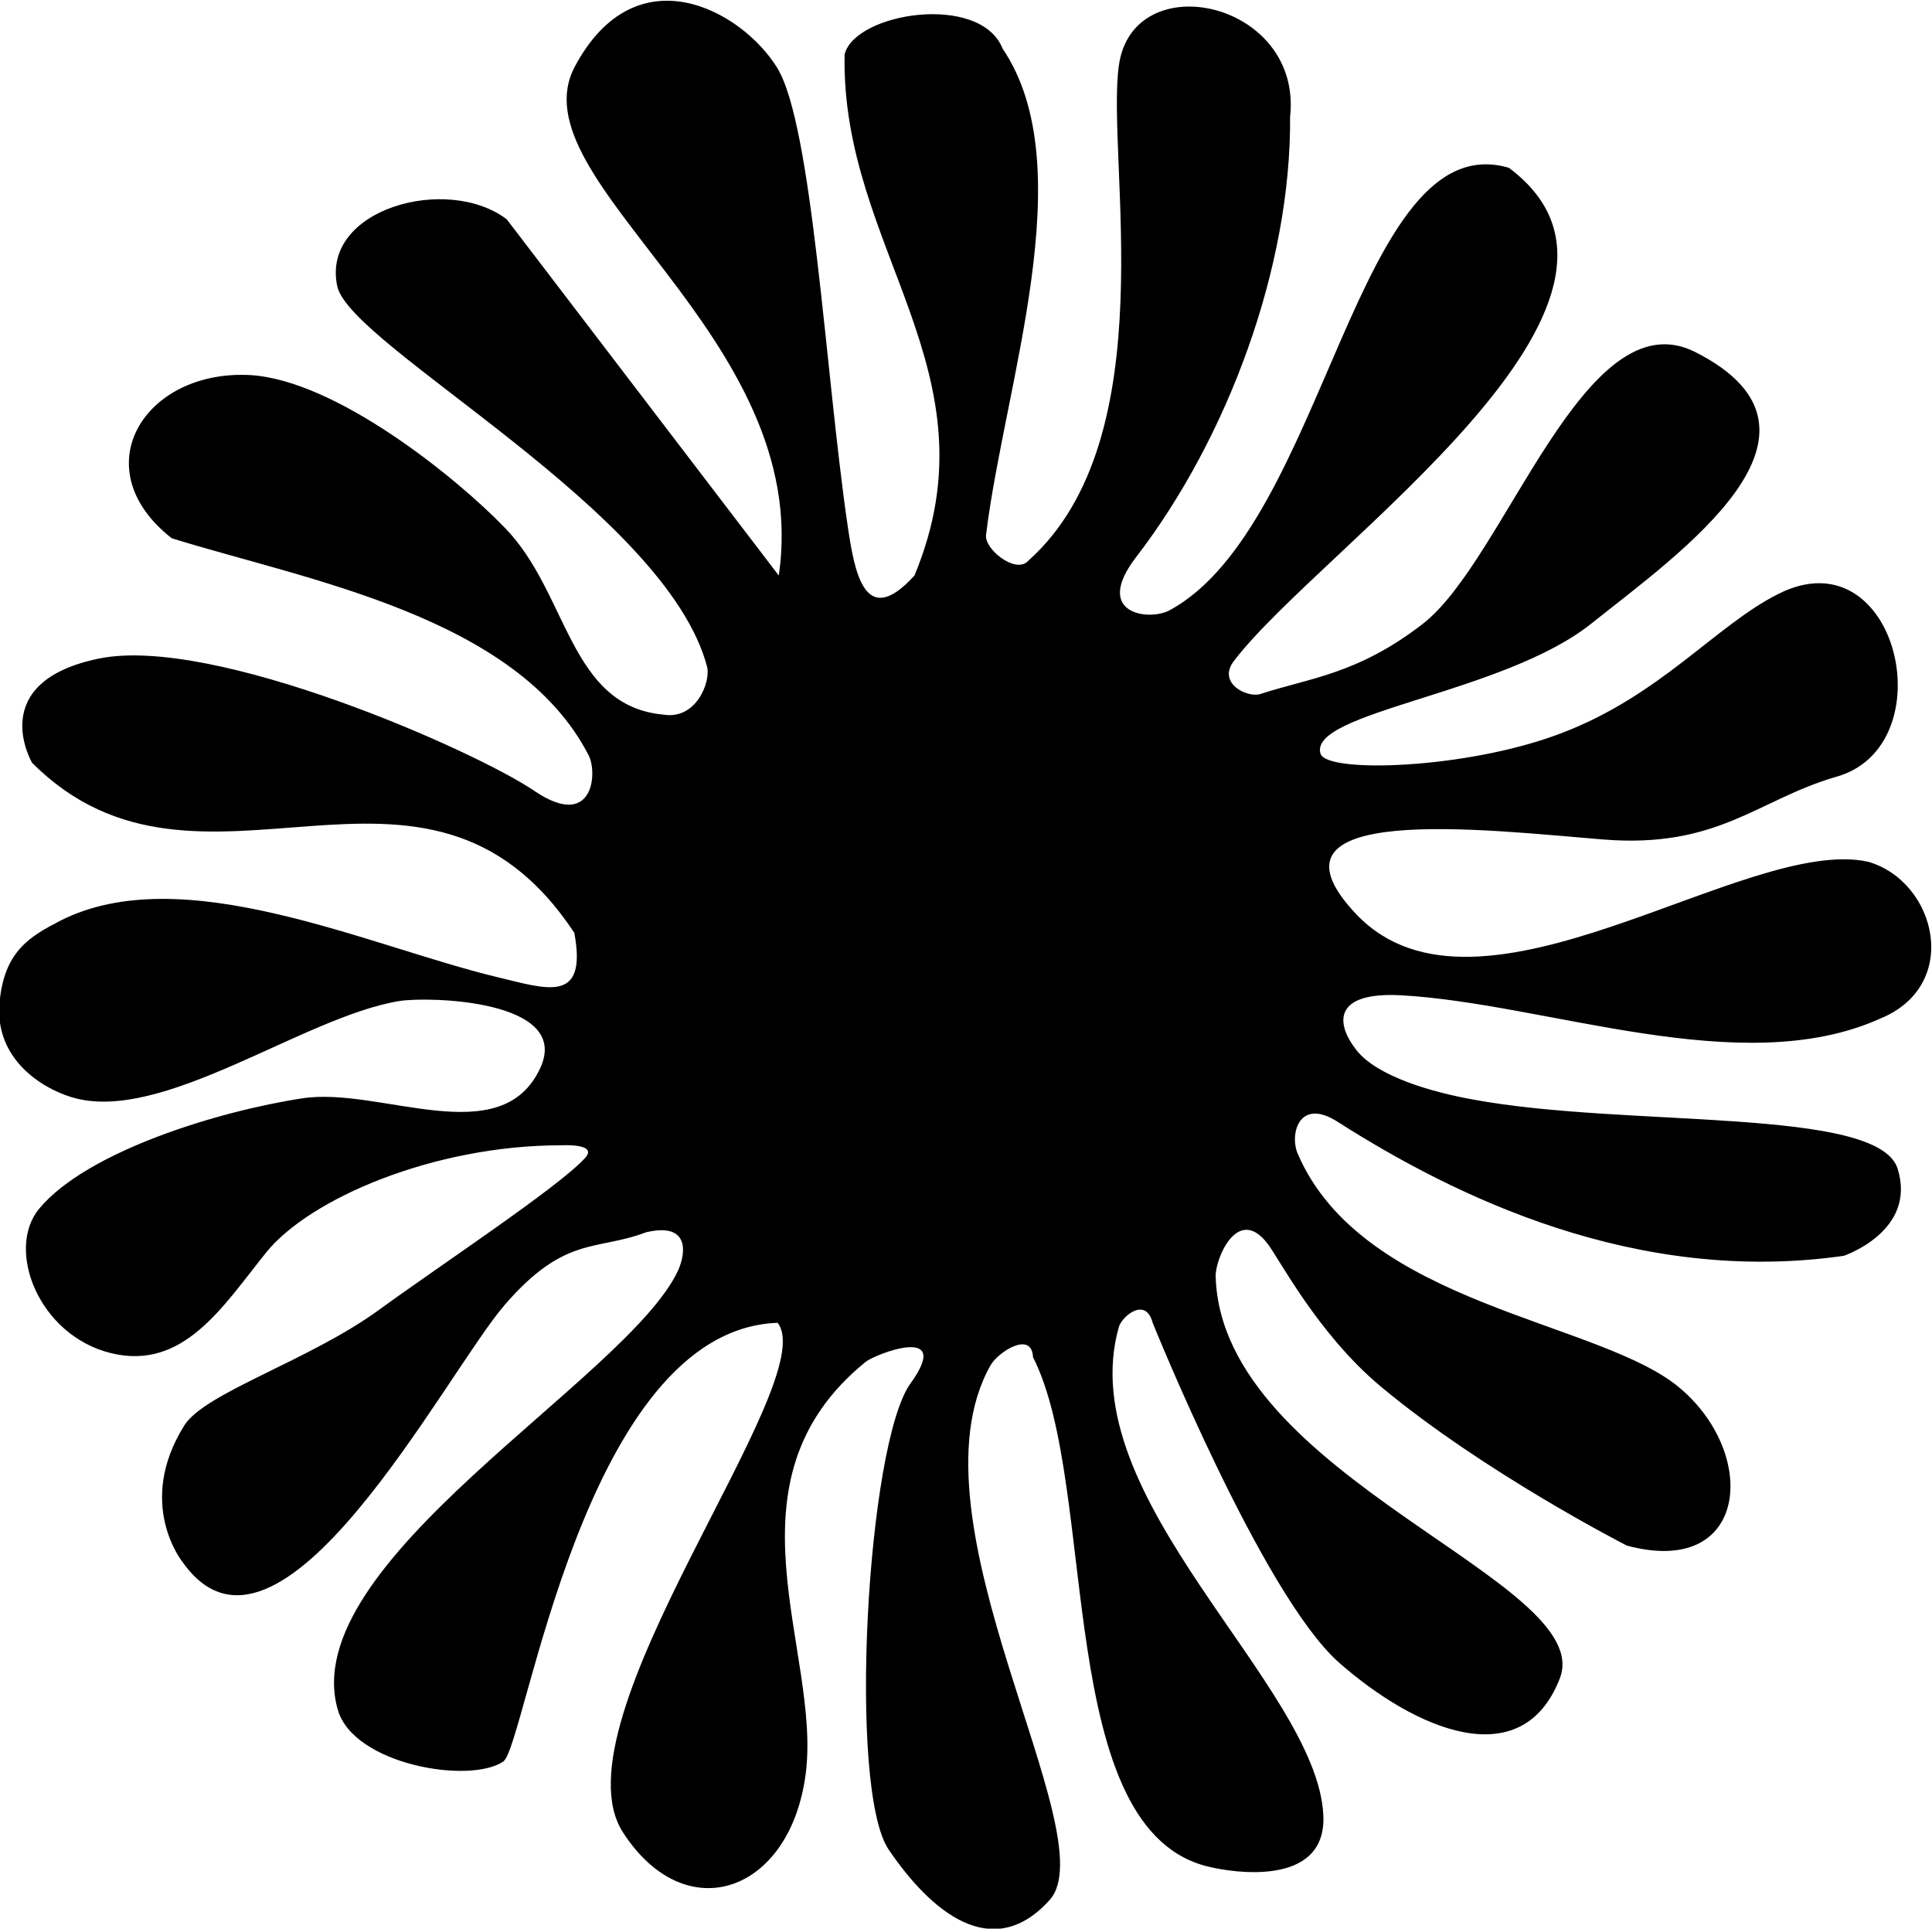
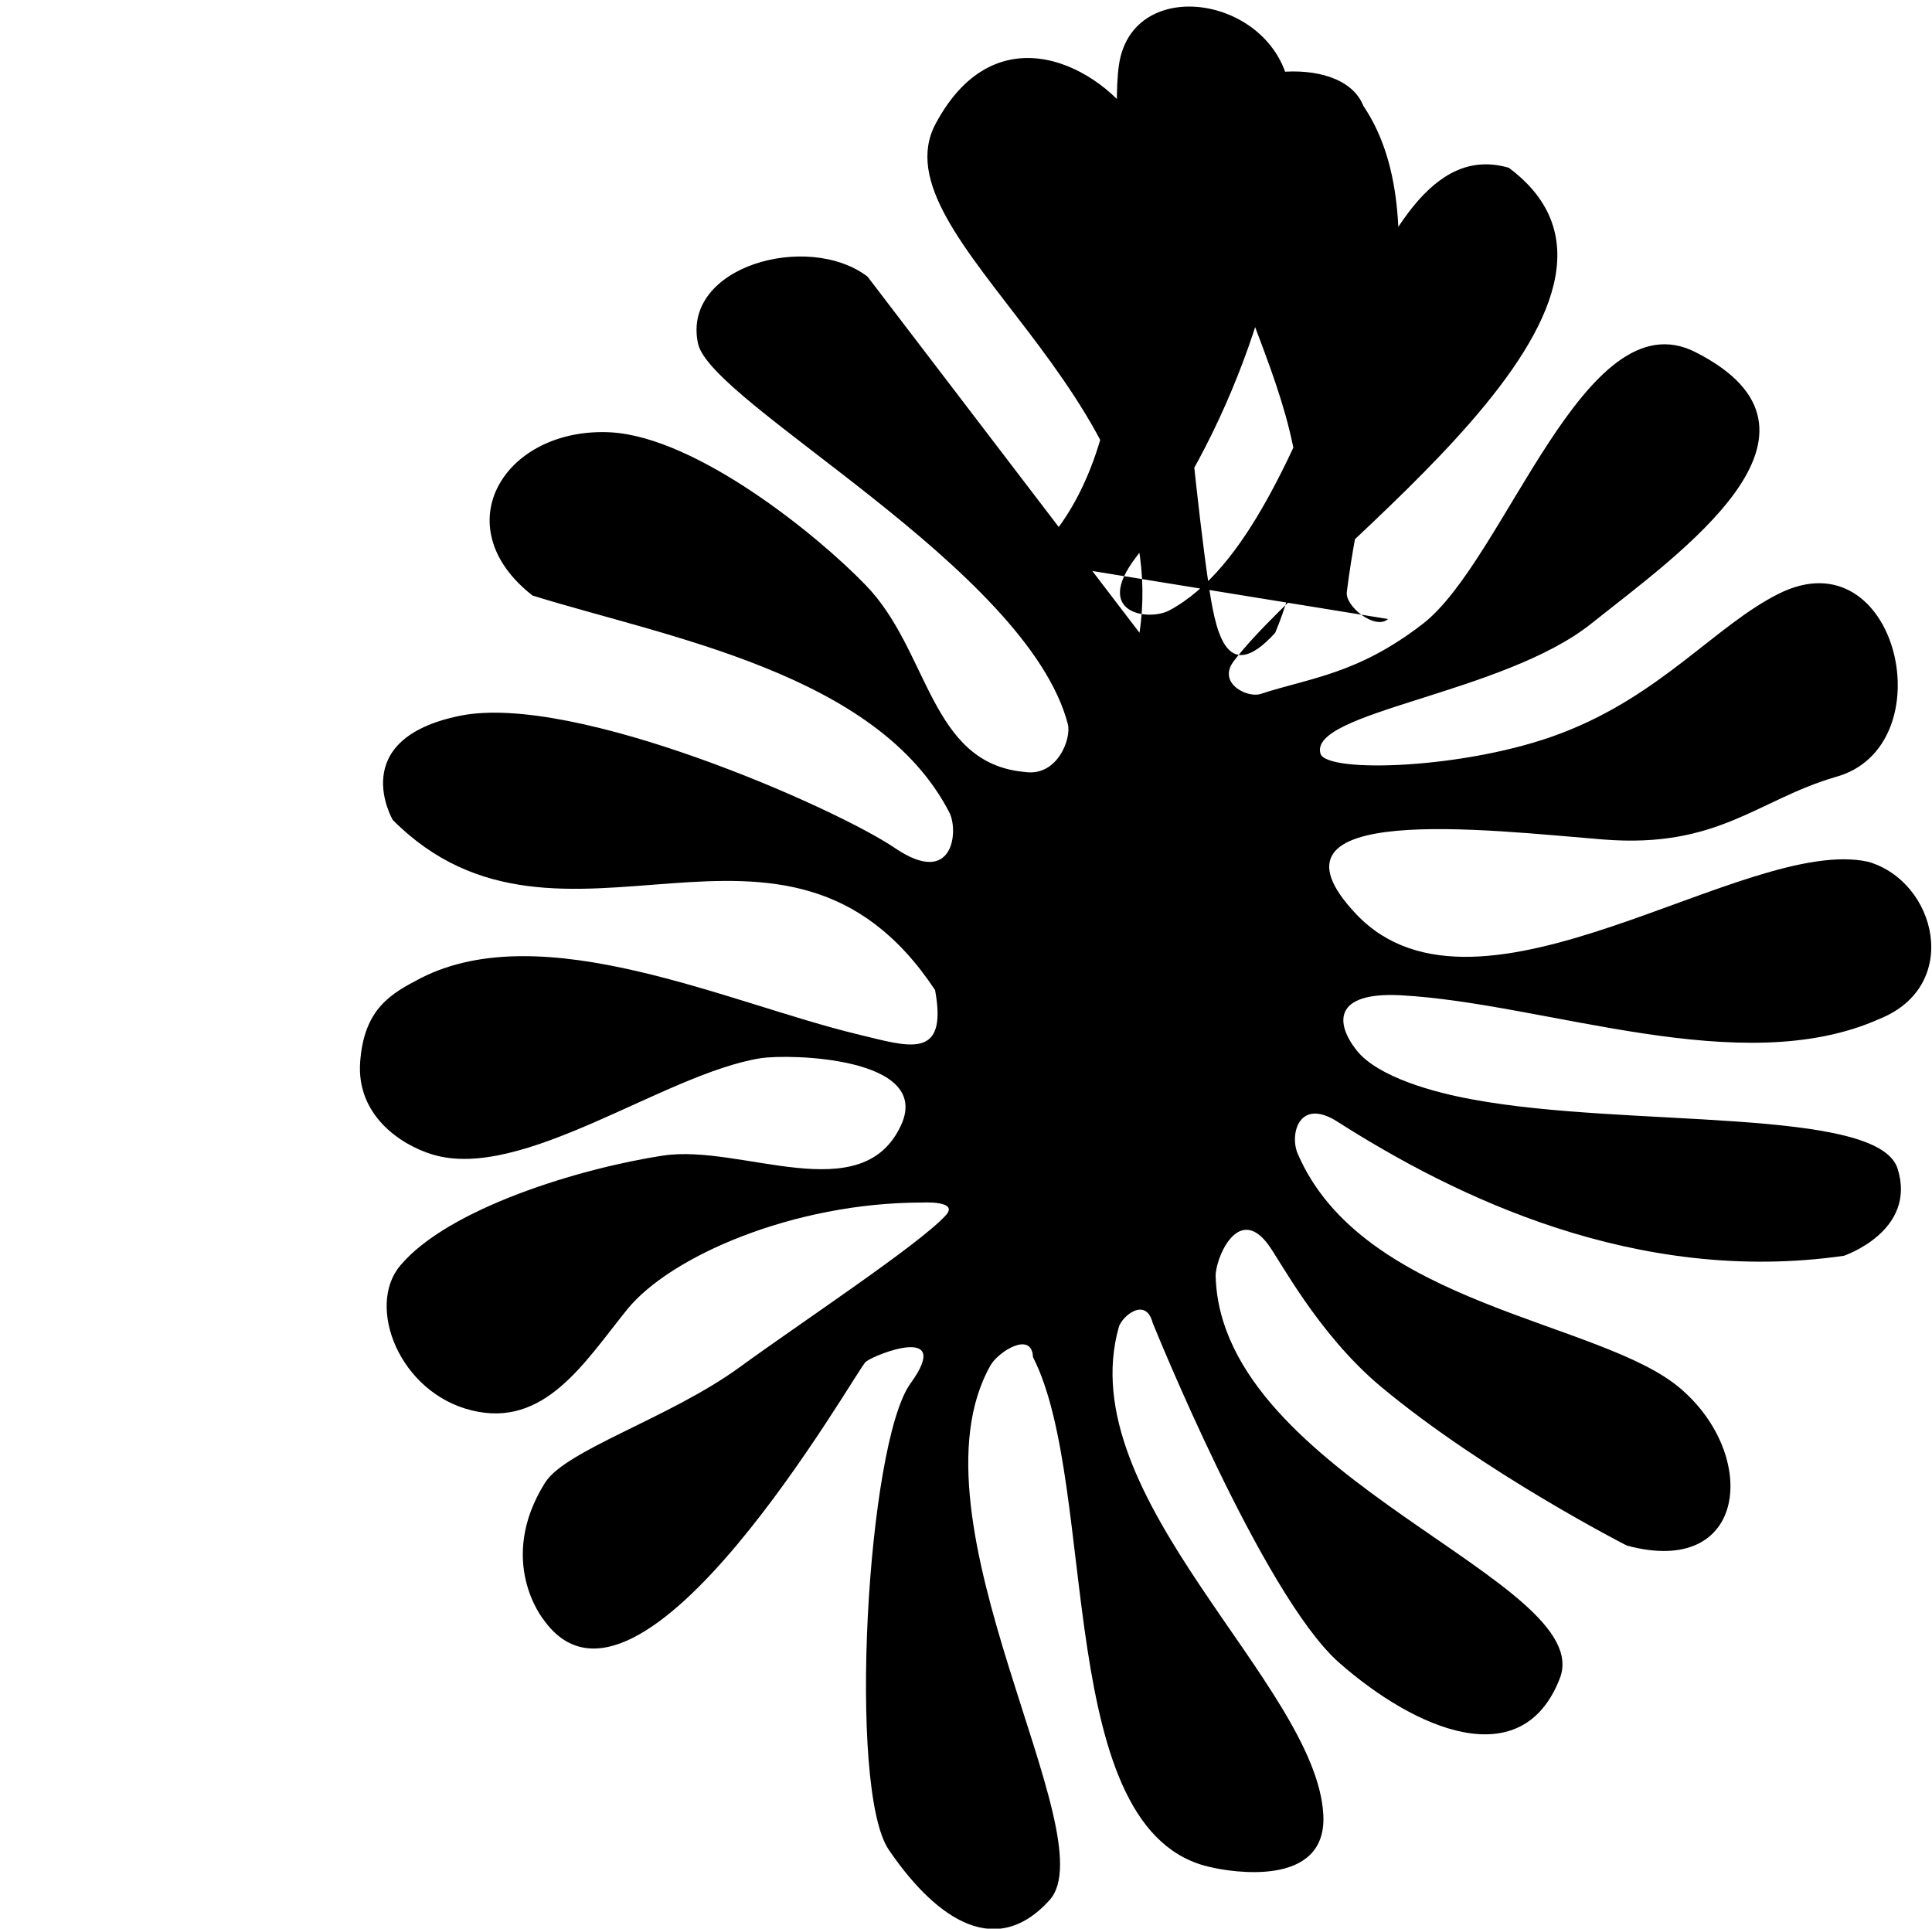
<svg xmlns="http://www.w3.org/2000/svg" id="Layer_2" data-name="Layer 2" viewBox="0 0 33.74 33.68">
  <g id="Layer_1-2" data-name="Layer 1">
-     <path d="M17.96,9.79c2.41-2.15,1.35-7.04,1.58-8.65.25-1.76,3.21-1.12,2.99.9.02,2.62-1.09,5.61-2.69,7.69-.76.99.22,1.12.58.93,2.74-1.47,3.26-8.51,5.93-7.73,3.12,2.33-3.27,6.61-4.8,8.61-.3.39.23.65.46.58.85-.28,1.69-.34,2.83-1.22,1.45-1.11,2.83-5.74,4.77-4.75,2.76,1.4-.28,3.51-1.82,4.74s-4.94,1.54-4.73,2.27c.1.35,2.56.27,4.19-.35,1.75-.66,2.71-1.89,3.81-2.44,2.09-1.05,2.93,2.68.99,3.2-1.36.4-2.05,1.25-4.05,1.09s-6.2-.68-4.31,1.31c2.15,2.25,6.8-1.4,8.94-.92,1.19.35,1.63,2.16.2,2.74-2.43,1.09-5.81-.27-8.37-.41-1.18-.06-1.14.49-.77.96s1.36.74,2.03.86c2.68.5,7.08.12,7.42,1.21.34,1.09-.94,1.52-.94,1.52-3.63.52-6.8-1.04-8.84-2.34-.67-.43-.84.21-.7.55,1.14,2.67,5.31,2.92,6.69,4.11,1.37,1.17,1.17,3.31-.94,2.74,0,0-2.49-1.27-4.3-2.78-1.11-.93-1.78-2.25-1.98-2.5-.52-.67-.91.28-.9.58.1,3.52,6.67,5.32,6.01,7.02-.66,1.7-2.52.9-3.86-.28-1.34-1.19-3.25-5.93-3.25-5.93-.12-.46-.53-.12-.59.07-.85,2.99,3.45,6.24,3.57,8.52.07,1.3-1.65.99-1.95.92-2.79-.58-1.96-6.64-3.12-8.91-.02-.47-.61-.09-.74.14-1.54,2.71,2.04,8.22,1.03,9.34s-2.09.18-2.81-.88-.38-7.09.38-8.14-.62-.51-.78-.38c-2.59,2.1-.77,5.06-1.05,7.2-.27,2.07-2.09,2.72-3.19,1.02-1.26-1.95,3.5-7.88,2.7-8.9-3.39.12-4.4,7.39-4.79,7.66-.58.4-2.61.06-2.89-.9-.75-2.58,5.05-5.77,5.94-7.67.15-.33.19-.85-.56-.67-.87.33-1.41.05-2.46,1.26s-3.95,6.88-5.63,4.5c0,0-.83-1.02.03-2.39.36-.57,2.18-1.13,3.39-2.01,1.1-.8,3.13-2.14,3.6-2.65.26-.27-.41-.23-.41-.23-2.24,0-4.4.94-5.15,1.87s-1.44,2.07-2.71,1.76-1.85-1.82-1.25-2.53c.84-1,3.14-1.7,4.59-1.92,1.36-.21,3.48.96,4.16-.54.53-1.18-1.95-1.24-2.46-1.16-1.68.27-4.16,2.16-5.73,1.68-.56-.17-1.33-.69-1.26-1.62s.54-1.19,1.06-1.46c2.14-1.09,5.38.44,7.62.98.88.21,1.59.48,1.36-.77-2.62-3.96-6.53-.02-9.47-2.97,0,0-.83-1.41,1.17-1.82s6.57,1.61,7.6,2.31,1.11-.31.95-.62c-1.25-2.43-4.93-3.06-7.28-3.79-1.56-1.22-.48-2.95,1.37-2.85,1.5.09,3.6,1.79,4.44,2.66,1.12,1.14,1.12,3.12,2.78,3.27.57.09.82-.57.76-.83-.71-2.73-6.23-5.6-6.46-6.65-.29-1.35,1.92-1.96,2.96-1.17l4.75,6.22c.62-4.19-4.63-6.89-3.56-8.89s2.91-.98,3.53.02.84,5.3,1.23,7.98c.12.81.29,1.86,1.17.89,1.48-3.56-1.29-5.7-1.22-9.1.18-.73,2.37-1.08,2.76-.1,1.4,2.07.03,5.87-.29,8.49-.03.25.5.67.72.47Z" />
+     <path d="M17.96,9.79c2.41-2.15,1.35-7.04,1.58-8.65.25-1.76,3.21-1.12,2.99.9.02,2.62-1.09,5.61-2.69,7.69-.76.99.22,1.12.58.93,2.74-1.47,3.26-8.51,5.93-7.73,3.12,2.33-3.27,6.61-4.8,8.61-.3.39.23.65.46.58.85-.28,1.69-.34,2.83-1.22,1.45-1.11,2.83-5.74,4.77-4.75,2.76,1.4-.28,3.51-1.82,4.74s-4.94,1.54-4.73,2.27c.1.35,2.56.27,4.19-.35,1.75-.66,2.71-1.89,3.81-2.44,2.09-1.05,2.93,2.68.99,3.2-1.36.4-2.05,1.25-4.05,1.09s-6.2-.68-4.31,1.31c2.15,2.25,6.8-1.4,8.94-.92,1.19.35,1.63,2.16.2,2.74-2.43,1.09-5.81-.27-8.37-.41-1.18-.06-1.14.49-.77.96s1.36.74,2.03.86c2.68.5,7.08.12,7.42,1.21.34,1.09-.94,1.52-.94,1.52-3.63.52-6.8-1.04-8.84-2.34-.67-.43-.84.21-.7.55,1.14,2.67,5.31,2.92,6.69,4.11,1.37,1.17,1.17,3.31-.94,2.74,0,0-2.49-1.27-4.3-2.78-1.11-.93-1.78-2.25-1.98-2.5-.52-.67-.91.28-.9.58.1,3.52,6.67,5.32,6.01,7.02-.66,1.7-2.52.9-3.86-.28-1.34-1.19-3.25-5.93-3.25-5.93-.12-.46-.53-.12-.59.07-.85,2.99,3.45,6.24,3.57,8.52.07,1.3-1.65.99-1.95.92-2.79-.58-1.96-6.64-3.12-8.91-.02-.47-.61-.09-.74.14-1.54,2.71,2.04,8.22,1.03,9.34s-2.09.18-2.81-.88-.38-7.09.38-8.14-.62-.51-.78-.38s-3.95,6.88-5.63,4.5c0,0-.83-1.02.03-2.39.36-.57,2.18-1.13,3.39-2.01,1.1-.8,3.13-2.14,3.6-2.65.26-.27-.41-.23-.41-.23-2.24,0-4.4.94-5.15,1.87s-1.44,2.07-2.71,1.76-1.85-1.82-1.25-2.53c.84-1,3.14-1.7,4.59-1.92,1.36-.21,3.48.96,4.16-.54.53-1.18-1.95-1.24-2.46-1.16-1.68.27-4.16,2.16-5.73,1.68-.56-.17-1.33-.69-1.26-1.62s.54-1.19,1.06-1.46c2.14-1.09,5.38.44,7.62.98.88.21,1.59.48,1.36-.77-2.62-3.96-6.53-.02-9.47-2.97,0,0-.83-1.41,1.17-1.82s6.57,1.61,7.6,2.31,1.11-.31.95-.62c-1.25-2.43-4.93-3.06-7.28-3.79-1.56-1.22-.48-2.95,1.37-2.85,1.5.09,3.6,1.79,4.44,2.66,1.12,1.14,1.12,3.12,2.78,3.27.57.09.82-.57.76-.83-.71-2.73-6.23-5.6-6.46-6.65-.29-1.35,1.92-1.96,2.96-1.17l4.75,6.22c.62-4.19-4.63-6.89-3.56-8.89s2.91-.98,3.53.02.84,5.3,1.23,7.98c.12.81.29,1.86,1.17.89,1.48-3.56-1.29-5.7-1.22-9.1.18-.73,2.37-1.08,2.76-.1,1.4,2.07.03,5.87-.29,8.49-.03.25.5.67.72.47Z" />
  </g>
</svg>